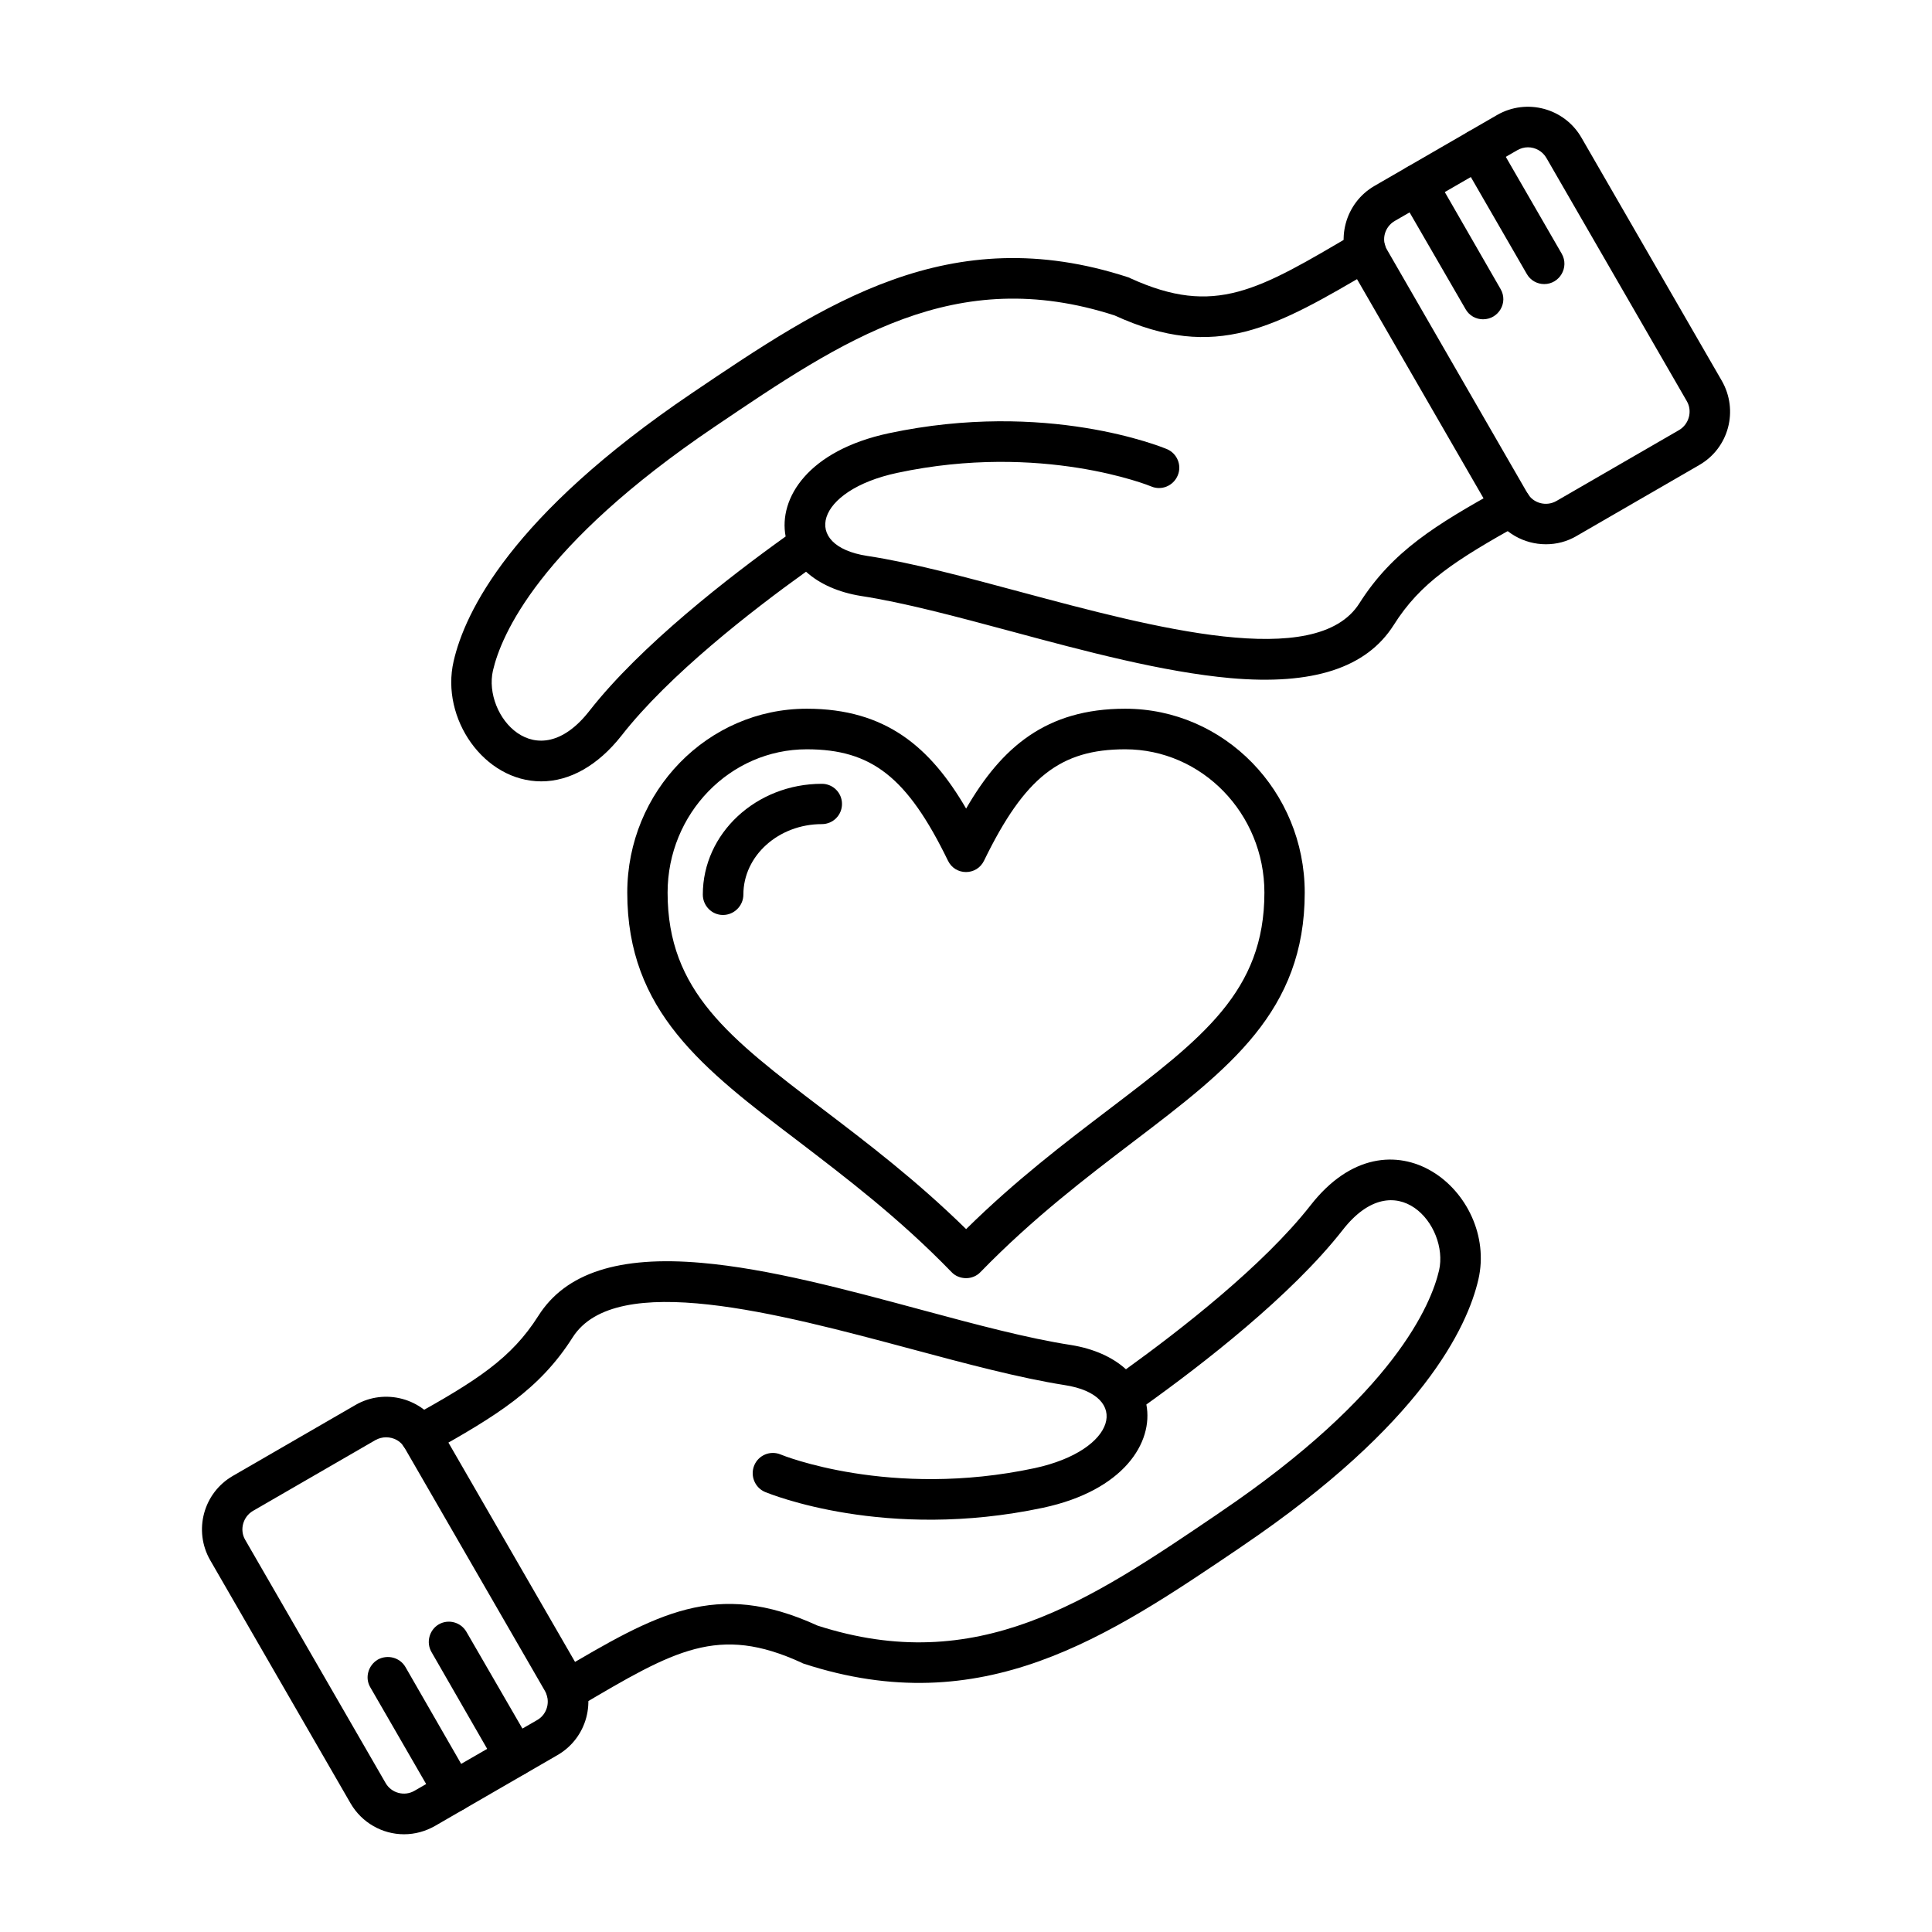
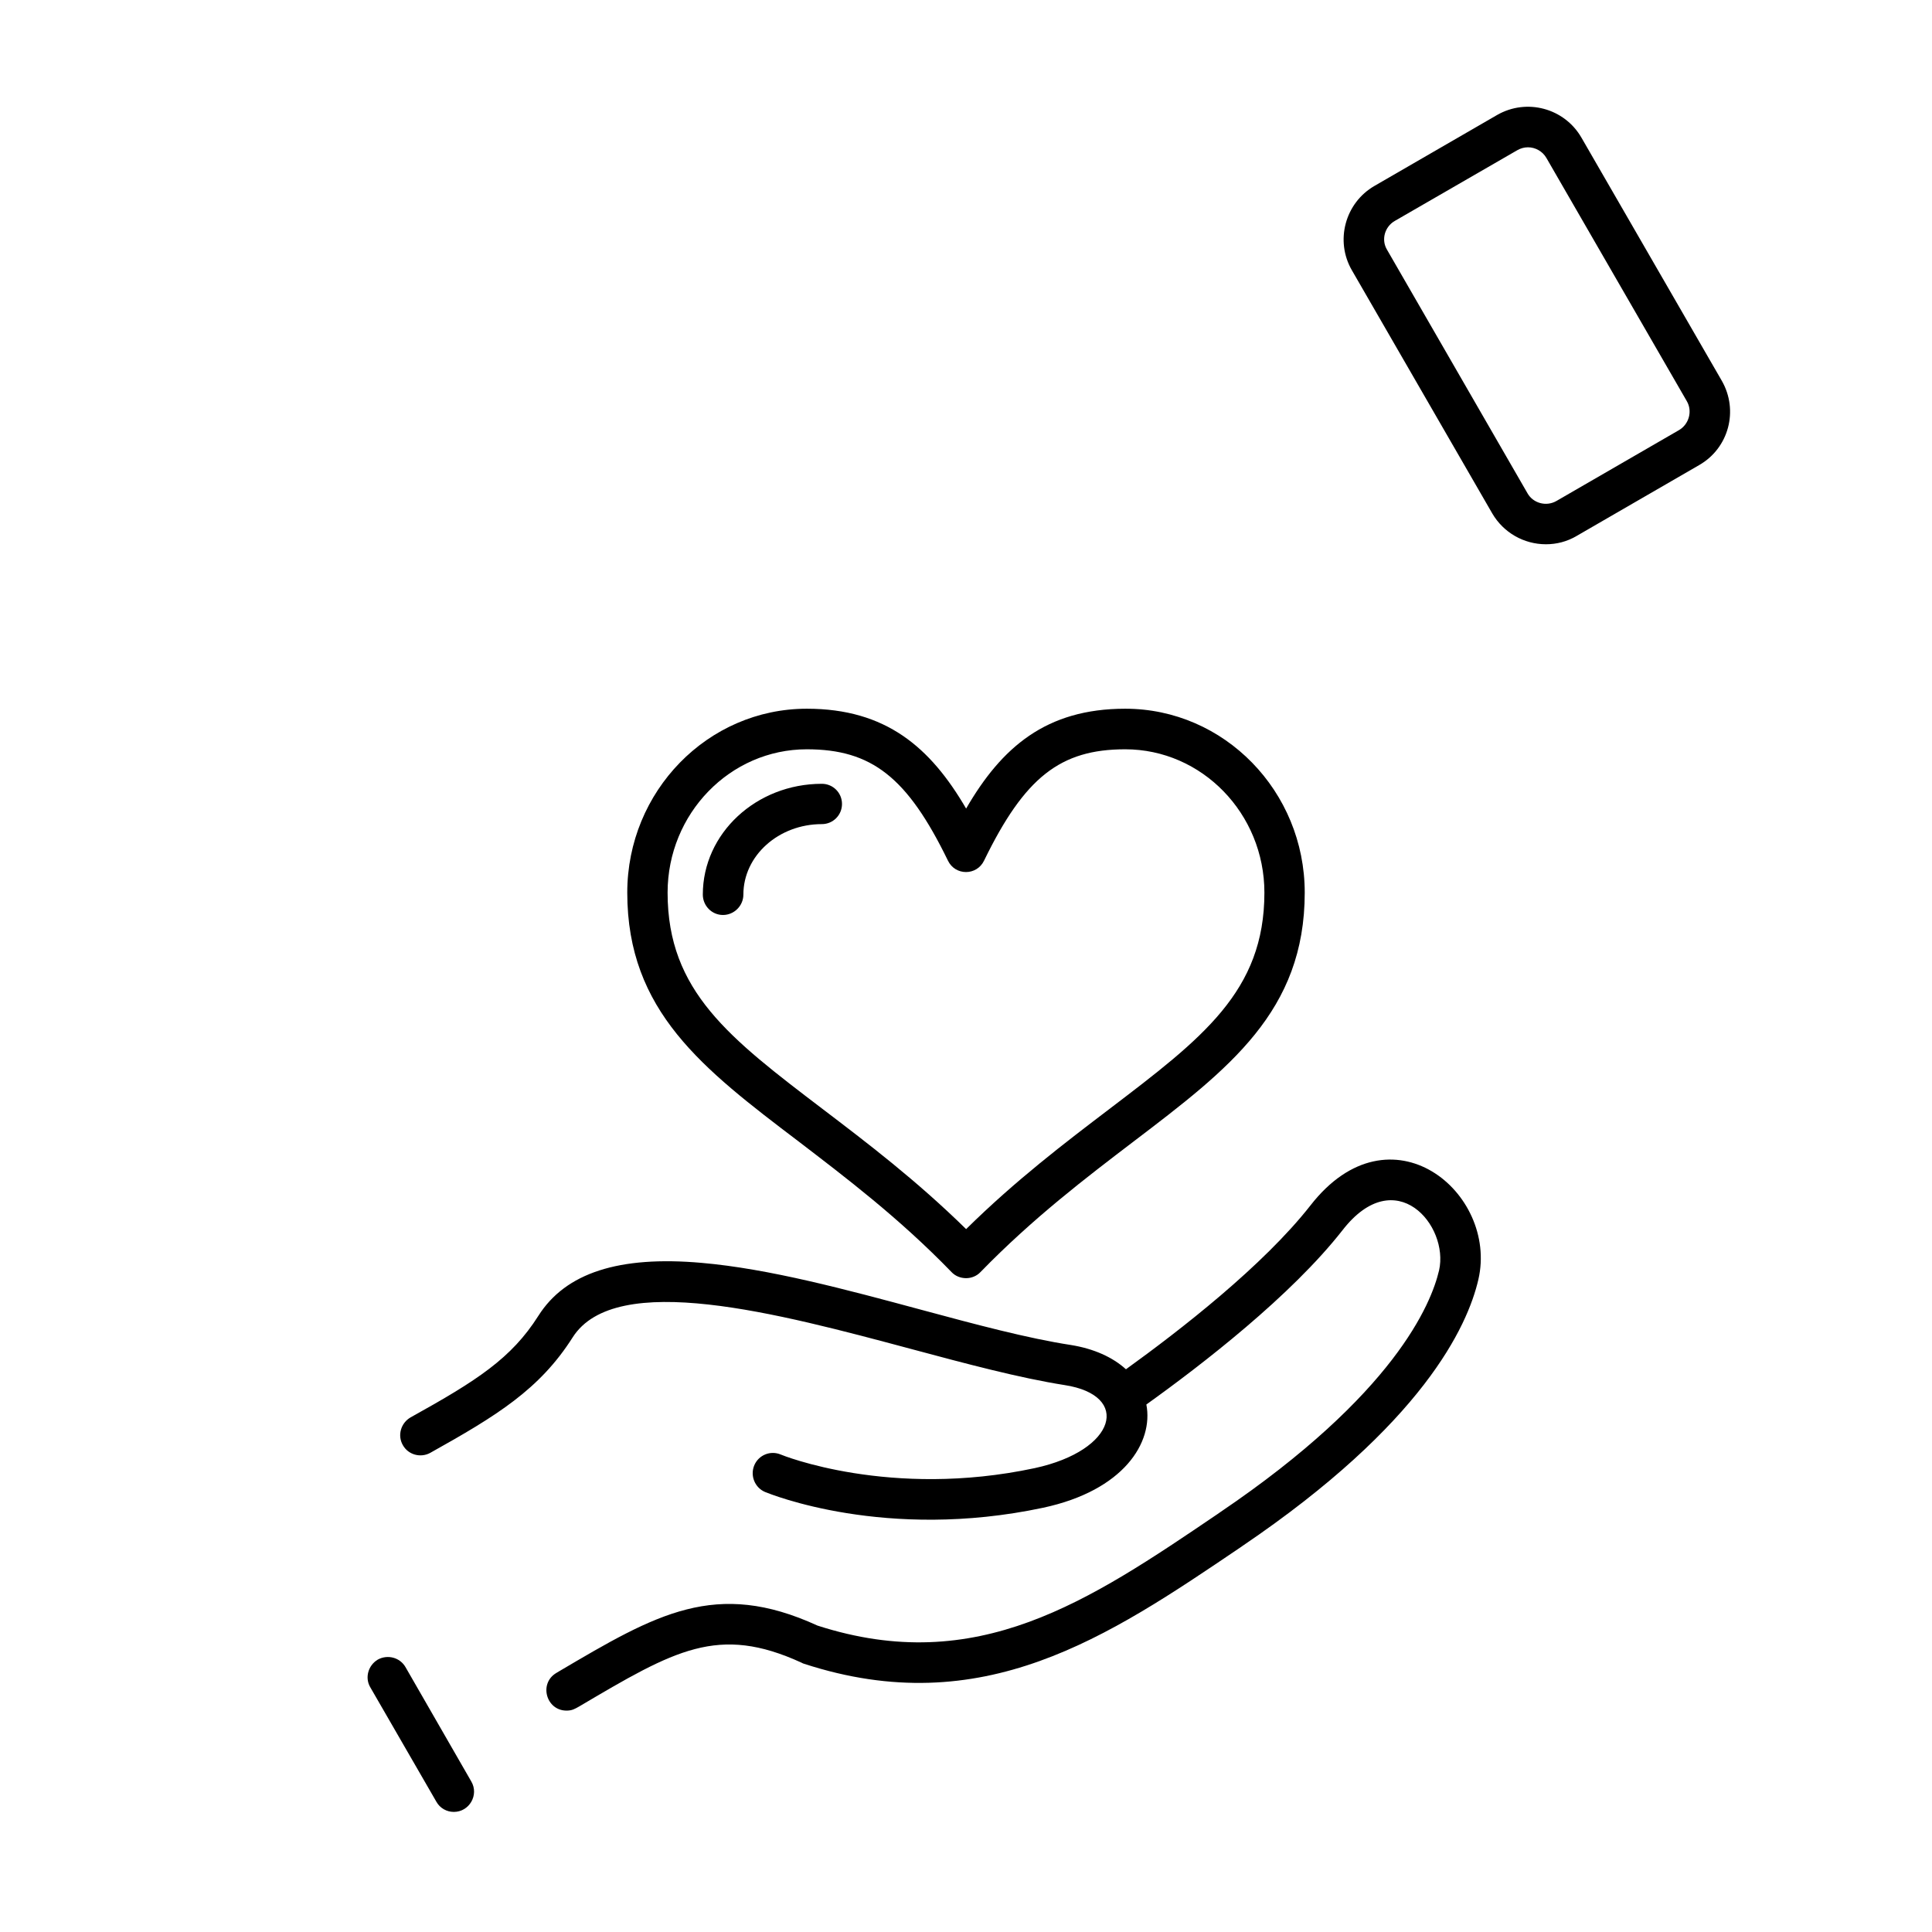
<svg xmlns="http://www.w3.org/2000/svg" width="1000" zoomAndPan="magnify" viewBox="0 0 750 750" height="1000" preserveAspectRatio="xMidYMid meet" version="1.0">
  <defs>
    <clipPath id="07511a38c3">
-       <path d="M 78 542 L 229 542 L 229 712.172 L 78 712.172 Z M 78 542 " clip-rule="nonzero" />
-     </clipPath>
+       </clipPath>
  </defs>
  <path fill="#000000" d="M 219.93 664.055 C 212.012 664.055 209.086 653.492 215.973 649.438 L 216.914 648.871 C 254.82 626.52 277.828 612.938 317.34 631.047 C 379.289 651.039 422.57 621.711 472.645 587.758 L 473.586 587.098 C 541.477 541.172 555.621 506.086 558.641 493.168 C 562.602 475.719 541.762 451.105 521.203 477.512 C 501.215 503.07 466.609 529.758 445.016 545.227 C 447.844 559.938 436.246 578.609 404.938 585.305 C 343.742 598.32 298.855 579.93 296.973 579.176 C 293.012 577.48 291.125 572.859 292.82 568.801 C 294.52 564.84 299.047 562.957 303.102 564.652 C 303.477 564.84 345.531 581.91 401.637 569.934 C 433.512 563.051 439.168 541.641 413.238 537.68 C 395.887 534.945 375.328 529.477 353.547 523.629 C 302.441 509.953 238.98 492.883 222.289 519.195 C 209.465 539.379 192.867 549.562 167.031 563.992 C 163.262 566.066 158.453 564.746 156.375 560.977 C 154.207 557.203 155.621 552.395 159.395 550.223 C 185.23 535.891 198.527 527.309 208.992 510.805 C 219.555 494.109 240.301 487.414 272.359 490.242 C 298.48 492.508 328.559 500.617 357.602 508.445 C 378.914 514.199 399.094 519.574 415.688 522.121 C 424.551 523.535 431.906 526.836 437.094 531.551 C 458.027 516.461 490.371 491.375 508.758 467.895 C 539.781 428.094 581.648 462.988 573.914 496.656 C 569.672 515.047 552.227 552.77 482.355 600.113 L 481.41 600.773 C 430.02 635.574 381.461 668.488 312.059 645.852 C 311.773 645.758 311.492 645.664 311.211 645.477 C 278.773 630.574 261.895 640.57 224.836 662.449 C 223.137 663.395 222.102 664.055 219.93 664.055 Z M 219.93 664.055 " fill-opacity="1" fill-rule="evenodd" />
  <g clip-path="url(#07511a38c3)">
-     <path fill="#000000" d="M 156.848 712.059 C 148.363 712.059 140.441 707.531 136.102 700.078 L 81.602 605.676 C 75 594.172 78.961 579.555 90.371 572.953 L 137.988 545.414 C 149.398 538.812 164.109 542.773 170.711 554.184 L 225.211 648.586 C 231.812 660.094 227.852 674.711 216.441 681.312 L 168.824 708.852 C 165.145 710.926 161.09 712.059 156.848 712.059 Z M 149.871 557.957 C 148.457 557.957 147.043 558.336 145.816 558.996 L 98.195 586.531 C 94.332 588.797 92.918 593.887 95.18 597.754 L 149.684 692.156 C 151.945 696.117 157.035 697.438 160.902 695.176 L 208.523 667.73 C 212.48 665.469 213.801 660.375 211.539 656.414 L 157.035 562.012 C 155.621 559.465 152.887 557.957 149.871 557.957 Z M 141.855 552.203 Z M 141.855 552.203 " fill-opacity="1" fill-rule="evenodd" />
+     <path fill="#000000" d="M 156.848 712.059 C 148.363 712.059 140.441 707.531 136.102 700.078 L 81.602 605.676 C 75 594.172 78.961 579.555 90.371 572.953 L 137.988 545.414 C 149.398 538.812 164.109 542.773 170.711 554.184 L 225.211 648.586 C 231.812 660.094 227.852 674.711 216.441 681.312 L 168.824 708.852 C 165.145 710.926 161.09 712.059 156.848 712.059 M 149.871 557.957 C 148.457 557.957 147.043 558.336 145.816 558.996 L 98.195 586.531 C 94.332 588.797 92.918 593.887 95.18 597.754 L 149.684 692.156 C 151.945 696.117 157.035 697.438 160.902 695.176 L 208.523 667.73 C 212.48 665.469 213.801 660.375 211.539 656.414 L 157.035 562.012 C 155.621 559.465 152.887 557.957 149.871 557.957 Z M 141.855 552.203 Z M 141.855 552.203 " fill-opacity="1" fill-rule="evenodd" />
  </g>
  <path fill="#000000" d="M 176.18 703.379 C 173.445 703.379 170.805 701.965 169.391 699.418 L 143.742 655 C 141.574 651.324 142.891 646.512 146.664 644.25 C 150.438 642.176 155.246 643.402 157.414 647.172 L 182.969 691.594 C 185.984 696.777 182.215 703.379 176.18 703.379 Z M 176.18 703.379 " fill-opacity="1" fill-rule="evenodd" />
-   <path fill="#000000" d="M 199.941 689.613 C 197.207 689.613 194.566 688.195 193.059 685.746 L 167.504 641.324 C 165.336 637.555 166.656 632.742 170.332 630.574 C 174.105 628.406 178.914 629.727 181.082 633.5 L 206.73 677.824 C 209.746 683.105 205.883 689.613 199.941 689.613 Z M 199.941 689.613 " fill-opacity="1" fill-rule="evenodd" />
-   <path fill="#000000" d="M 210.125 303.324 C 187.871 303.324 170.992 278.898 176.086 256.738 C 180.422 237.688 198.34 200.152 268.59 152.621 C 319.98 117.914 368.539 85 437.941 107.637 C 438.227 107.73 438.508 107.824 438.789 108.012 C 471.699 123.008 488.391 112.727 526.109 90.473 C 529.879 88.301 534.688 89.527 536.859 93.301 C 539.027 96.977 537.801 101.883 534.027 104.051 L 533.18 104.617 C 495.18 126.969 472.172 140.551 432.66 122.441 C 370.711 102.449 327.523 131.777 277.453 165.637 C 209.184 211.75 194.566 246.551 191.359 260.32 C 187.398 277.766 208.238 302.289 228.797 275.977 C 248.785 250.418 283.391 223.73 304.984 208.262 C 302.156 193.457 313.66 174.879 345.062 168.18 C 406.258 155.168 451.051 173.559 452.934 174.312 C 456.988 176.008 458.875 180.629 457.18 184.59 C 455.48 188.645 450.859 190.531 446.898 188.836 C 446.523 188.645 404.469 171.578 348.363 183.555 C 316.395 190.344 310.832 211.848 336.668 215.809 C 354.113 218.449 374.672 224.012 396.453 229.859 C 447.465 243.535 511.02 260.602 527.711 234.195 C 540.535 214.016 557.133 203.828 582.969 189.496 C 586.738 187.324 591.547 188.742 593.625 192.512 C 595.699 196.285 594.379 201.094 590.605 203.168 C 564.77 217.598 551.379 226.18 541.008 242.684 C 530.445 259.281 509.699 266.074 477.641 263.242 C 451.52 260.887 421.441 252.871 392.398 245.043 C 370.992 239.289 350.906 233.914 334.312 231.367 C 325.449 229.953 318.094 226.652 312.906 221.938 C 291.973 236.934 259.629 262.02 241.242 285.594 C 232.098 297.195 221.156 303.324 210.125 303.324 Z M 210.125 303.324 " fill-opacity="1" fill-rule="evenodd" />
  <path fill="#000000" d="M 600.129 211.281 C 591.547 211.281 583.629 206.754 579.289 199.305 L 524.789 104.898 C 518.188 93.488 522.148 78.777 533.559 72.176 L 581.176 44.637 C 592.68 38.035 607.297 41.996 613.898 53.406 L 668.398 147.812 C 675 159.316 671.133 173.934 659.629 180.535 L 612.012 208.074 C 608.332 210.242 604.277 211.281 600.129 211.281 Z M 593.152 57.18 C 591.738 57.18 590.324 57.559 589.004 58.312 L 541.477 85.754 C 537.52 88.02 536.102 93.113 538.461 96.977 L 592.965 191.477 C 595.133 195.344 600.223 196.758 604.184 194.492 L 651.805 166.957 C 655.668 164.691 657.082 159.598 654.82 155.734 L 600.316 61.328 C 598.809 58.688 595.98 57.18 593.152 57.18 Z M 593.152 57.18 " fill-opacity="1" fill-rule="evenodd" />
-   <path fill="#000000" d="M 599.469 110.277 C 596.734 110.277 594.094 108.859 592.68 106.316 L 567.031 61.895 C 564.863 58.219 566.09 53.406 569.859 51.238 C 573.633 48.977 578.441 50.297 580.609 54.066 L 606.258 98.488 C 609.277 103.77 605.41 110.277 599.469 110.277 Z M 599.469 110.277 " fill-opacity="1" fill-rule="evenodd" />
-   <path fill="#000000" d="M 575.707 123.949 C 572.973 123.949 570.332 122.535 568.918 119.988 L 543.27 75.664 C 541.102 71.891 542.422 67.082 546.191 64.914 C 549.965 62.746 554.773 63.969 556.941 67.742 L 582.496 112.16 C 585.609 117.441 581.742 123.949 575.707 123.949 Z M 575.707 123.949 " fill-opacity="1" fill-rule="evenodd" />
  <path fill="#000000" d="M 375.047 496.184 C 372.879 496.184 370.805 495.336 369.391 493.828 C 348.926 472.703 328.184 457.047 309.984 443.09 C 272.832 414.891 243.504 392.539 243.504 346.52 C 243.504 307.191 274.719 275.125 313.191 275.125 C 343.93 275.125 361.188 290.121 375.047 313.887 C 388.812 290.121 406.07 275.125 436.809 275.125 C 475.281 275.125 506.496 307.191 506.496 346.52 C 506.496 392.539 477.168 414.891 440.109 443.09 C 421.816 457.047 401.168 472.703 380.609 493.828 C 379.195 495.336 377.121 496.184 375.047 496.184 Z M 313.191 290.875 C 283.391 290.875 259.16 315.867 259.16 346.52 C 259.16 384.809 283.203 403.008 319.508 430.641 C 336.48 443.562 355.621 458.086 375.047 477.137 C 394.379 458.086 413.52 443.562 430.492 430.641 C 466.797 403.008 490.84 384.809 490.84 346.52 C 490.84 315.867 466.609 290.875 436.809 290.875 C 411.633 290.875 397.773 301.723 382.023 334.07 C 379.195 340.012 370.805 340.012 367.977 334.07 C 352.227 301.723 338.367 290.875 313.191 290.875 Z M 313.191 290.875 " fill-opacity="1" fill-rule="evenodd" />
  <path fill="#000000" d="M 280.656 355.195 C 276.32 355.195 272.832 351.609 272.832 347.273 C 272.832 323.508 293.574 304.27 319.035 304.27 C 323.375 304.27 326.863 307.758 326.863 312.094 C 326.863 316.434 323.375 319.922 319.035 319.922 C 302.25 319.922 288.578 332.184 288.578 347.273 C 288.578 351.609 284.996 355.195 280.656 355.195 Z M 280.656 355.195 " fill-opacity="1" fill-rule="evenodd" />
</svg>